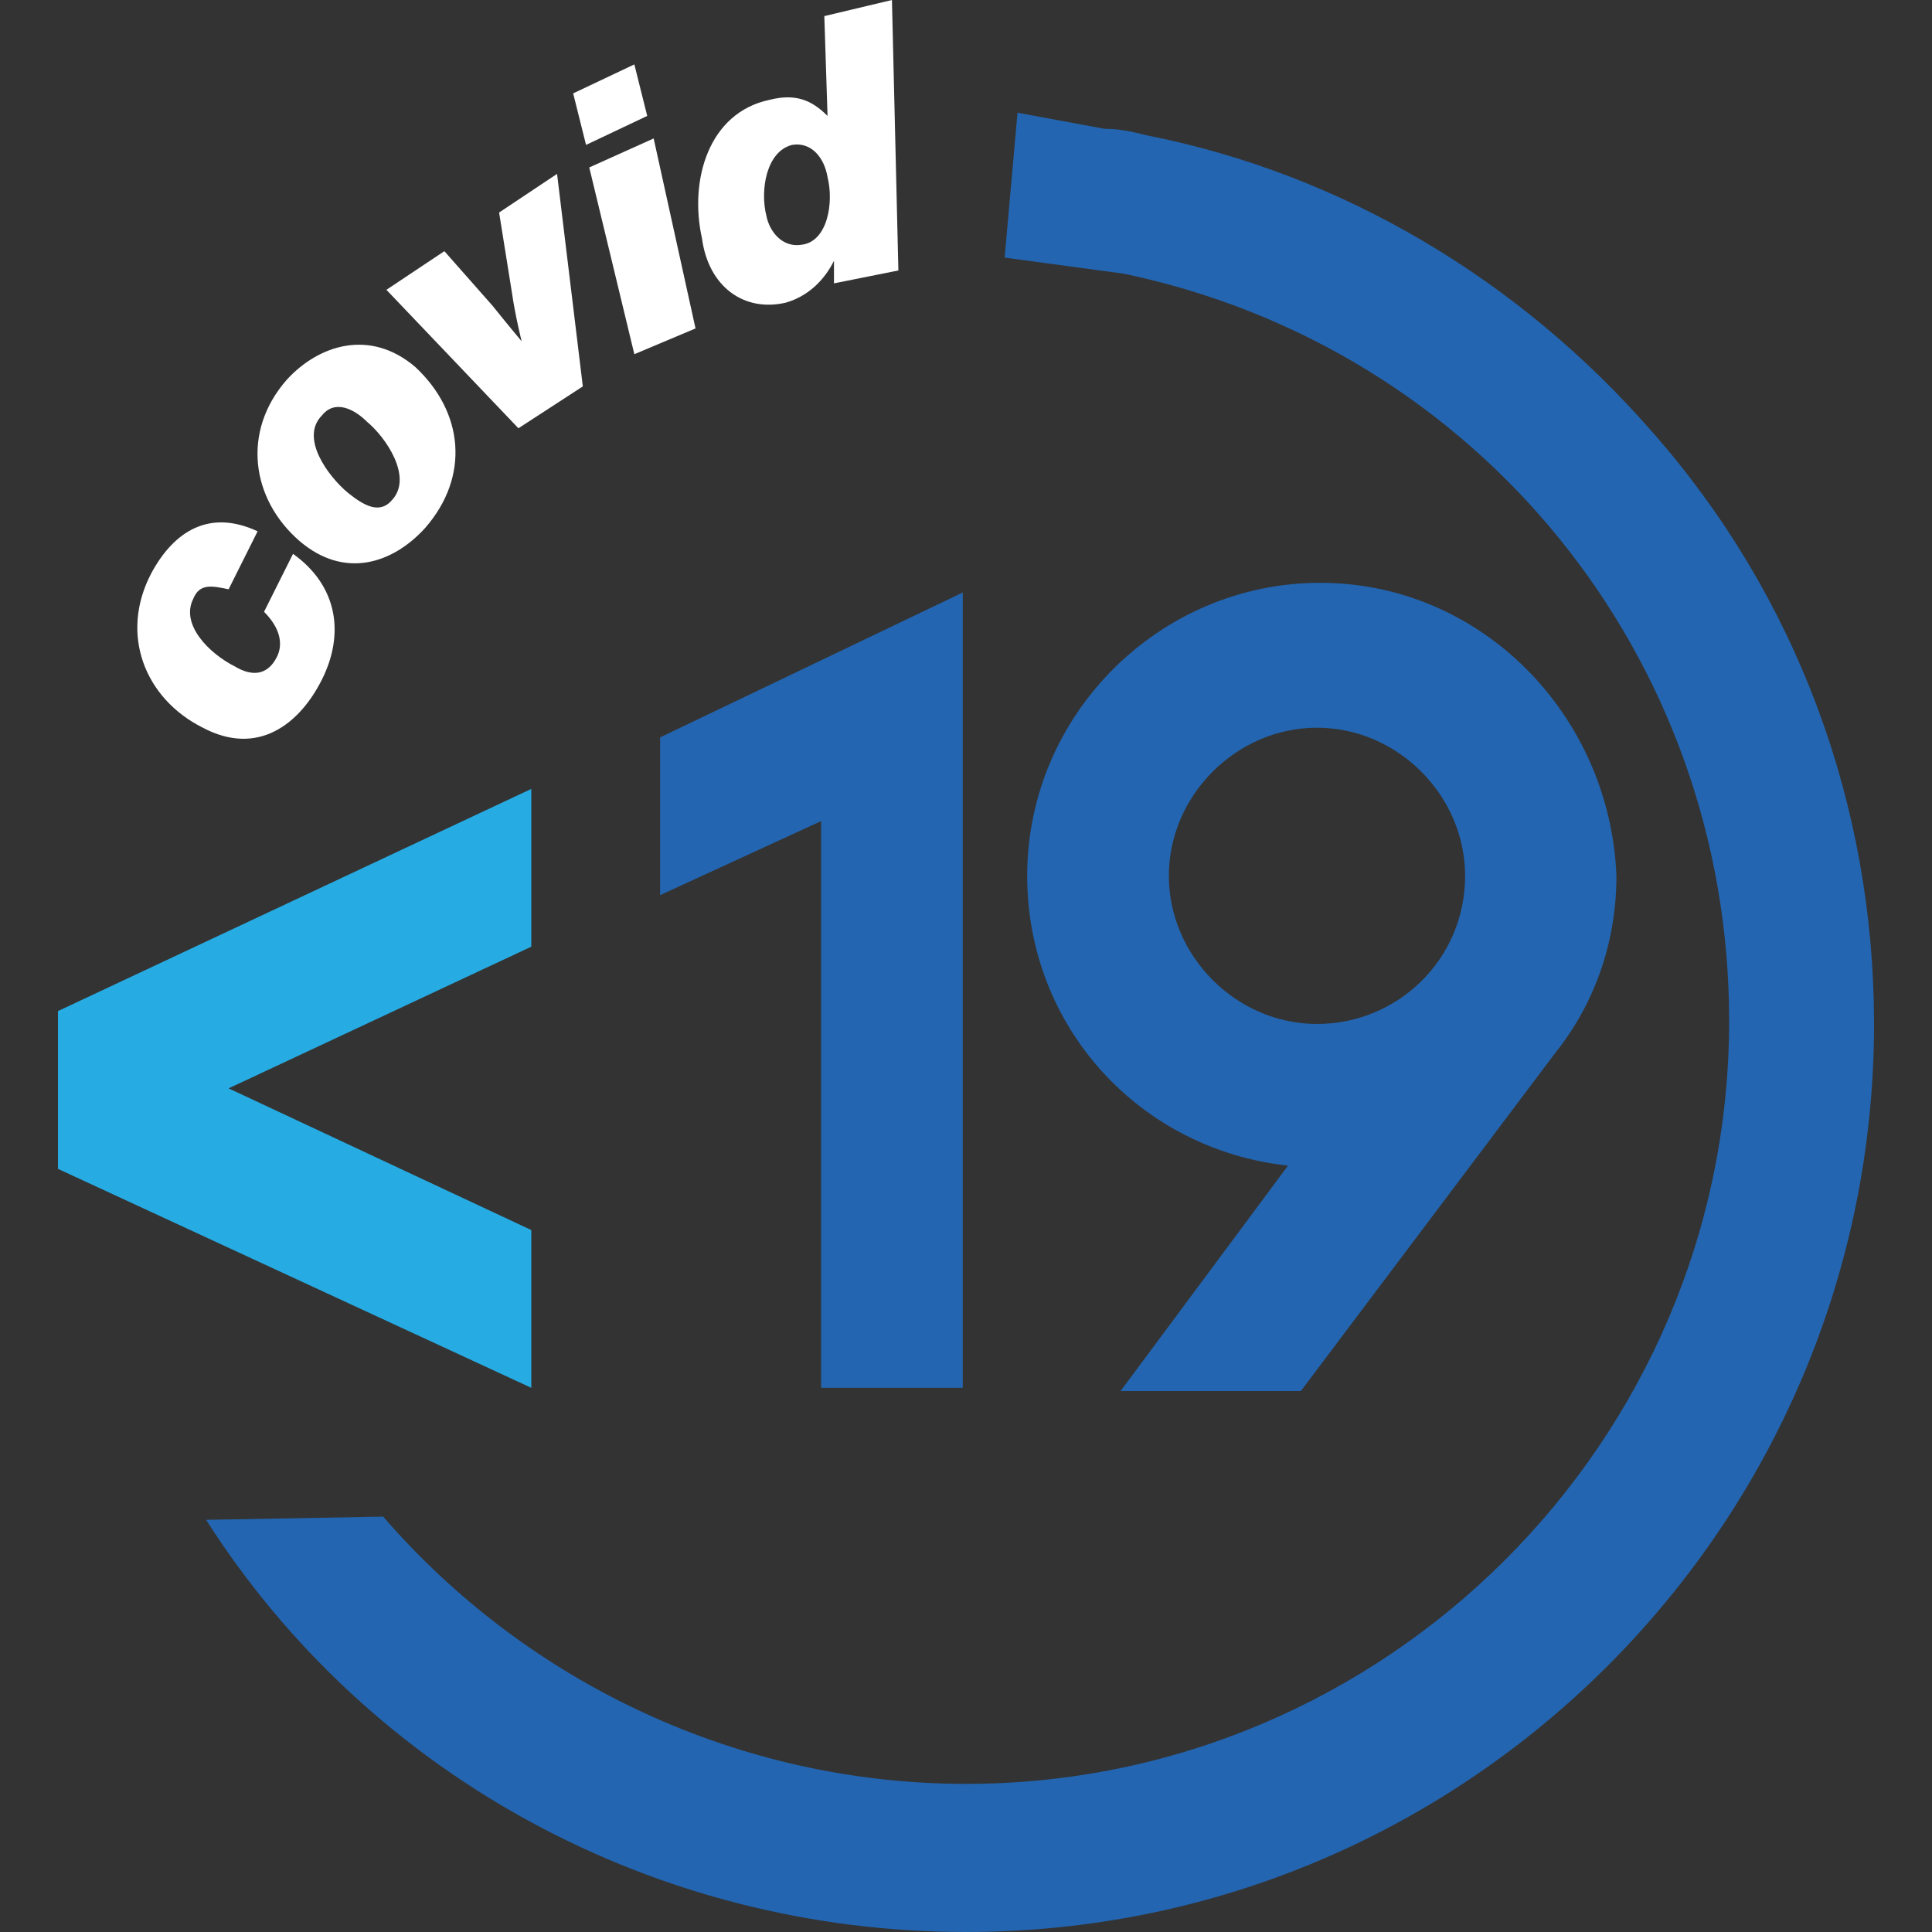
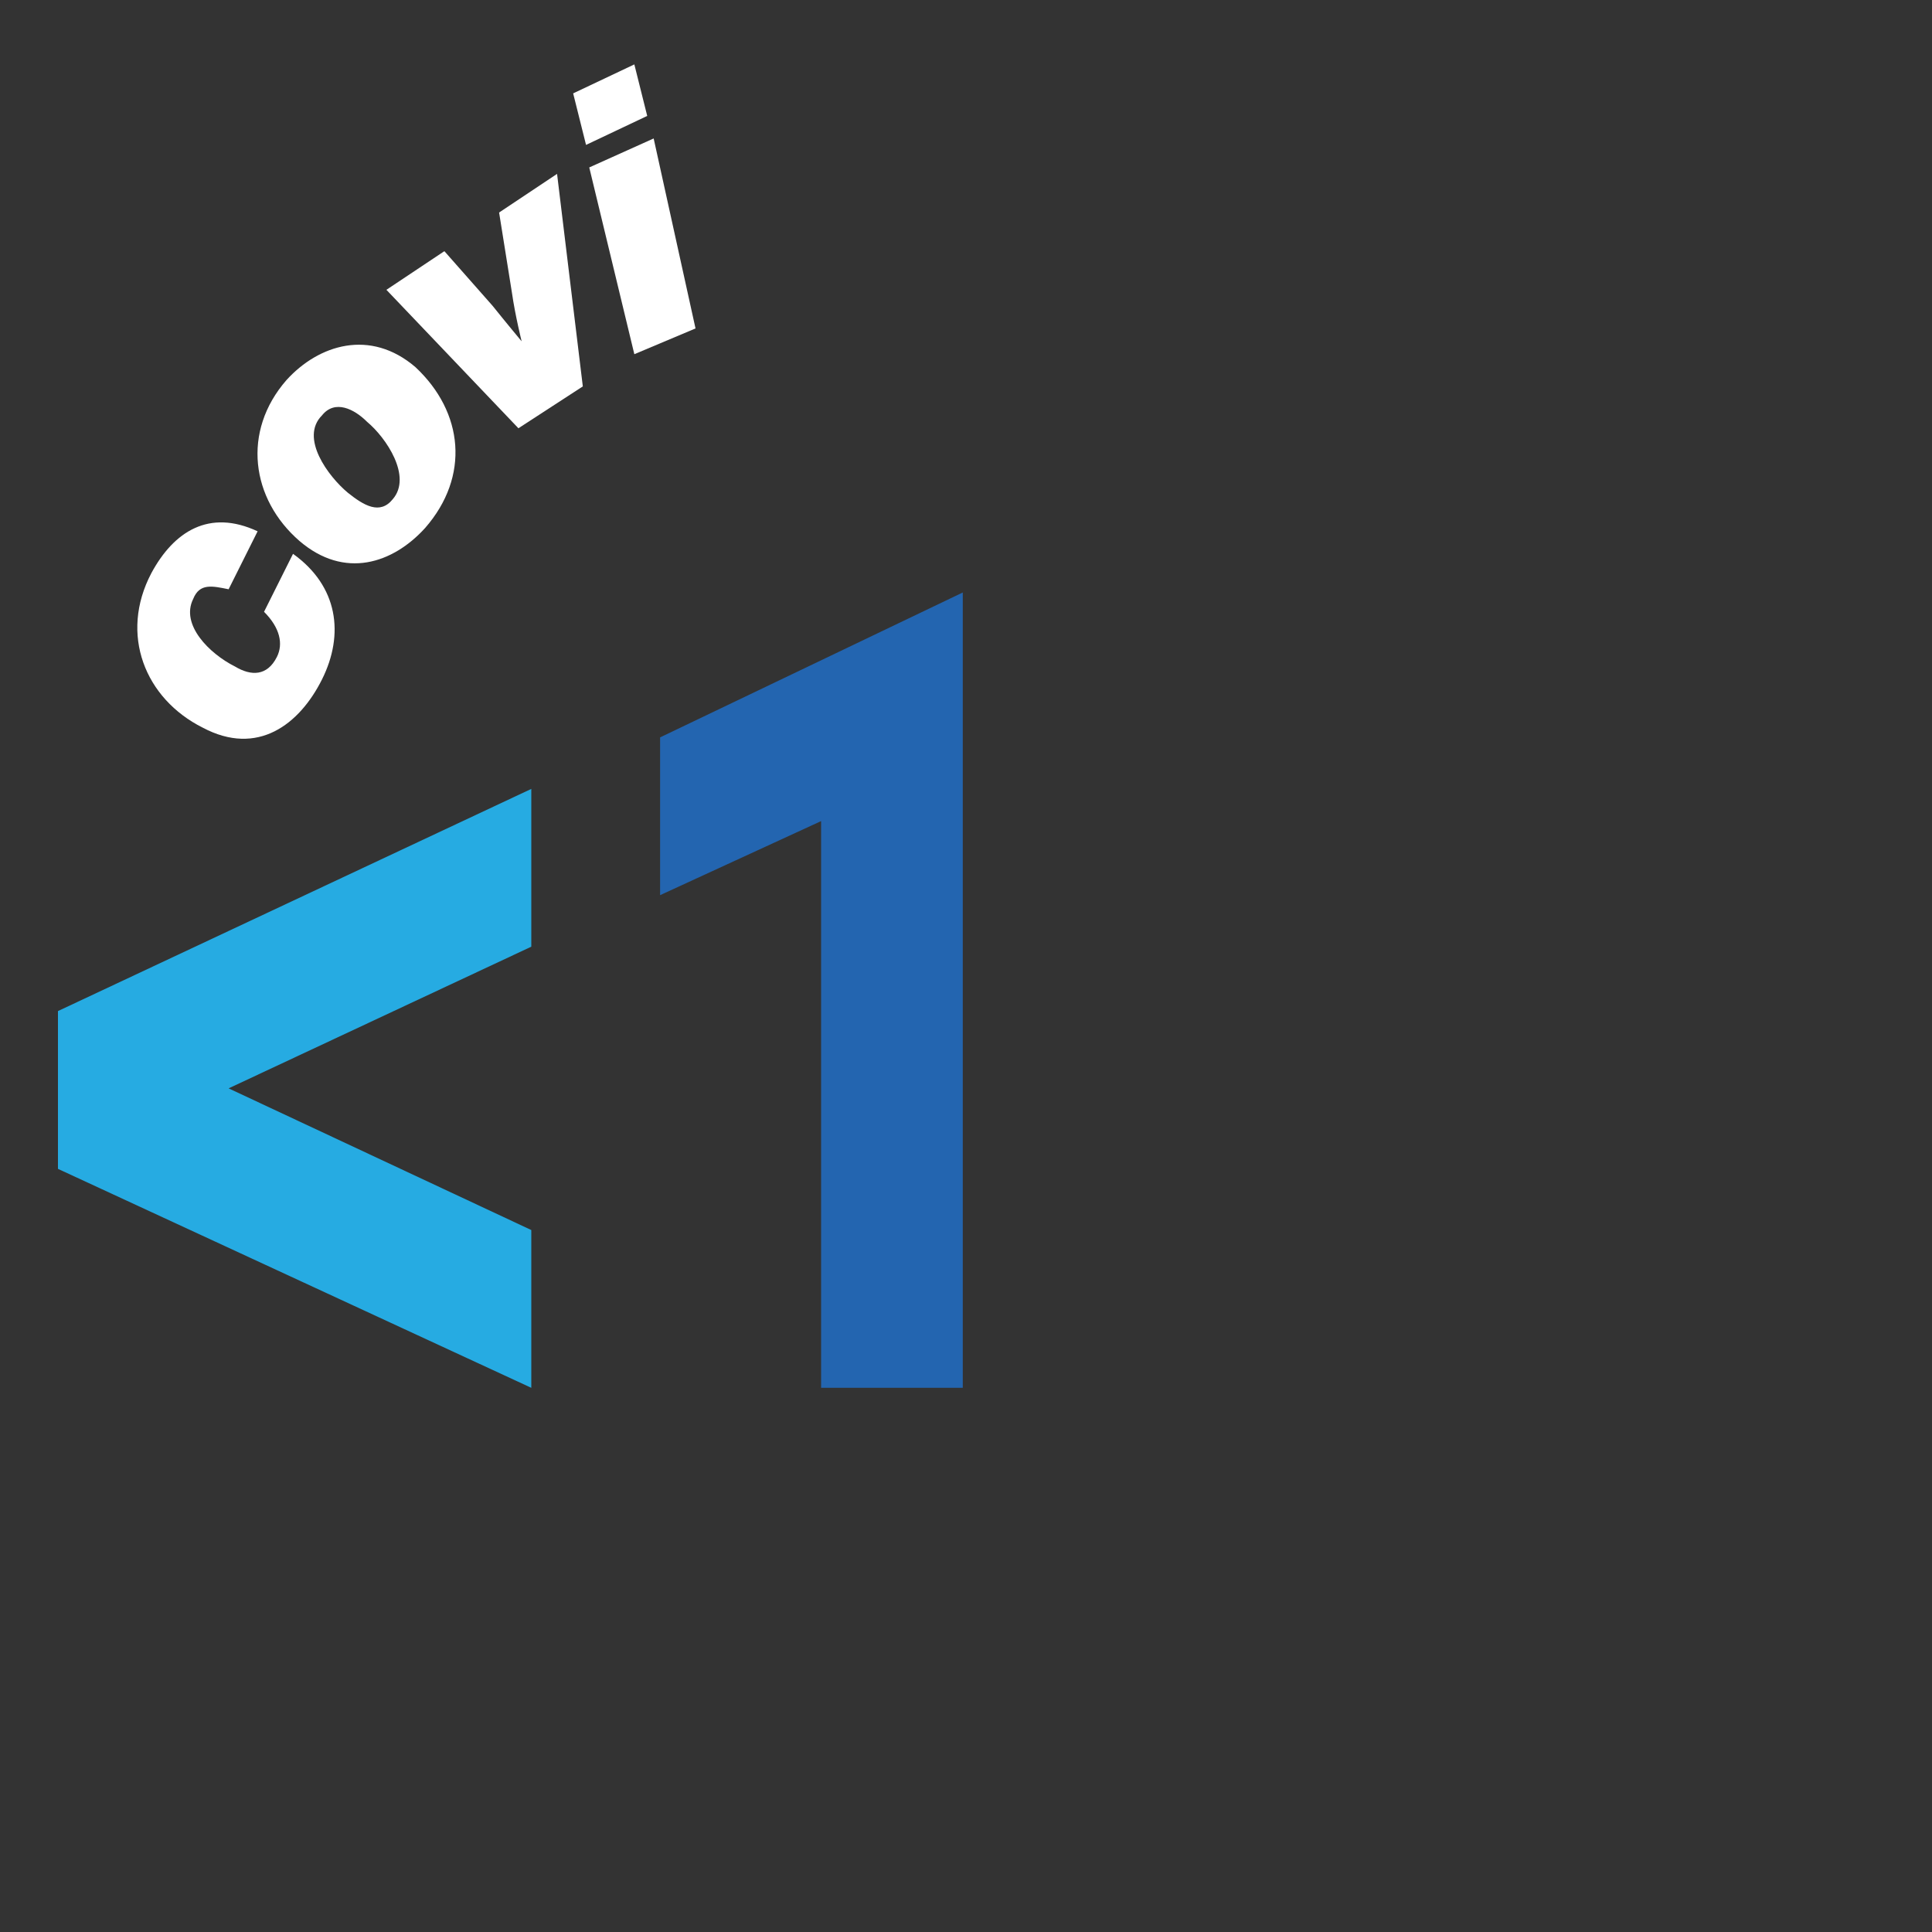
<svg xmlns="http://www.w3.org/2000/svg" version="1.1" id="Layer_1" x="0px" y="0px" viewBox="0 0 60 60" style="enable-background:new 0 0 60 60;" xml:space="preserve">
  <rect x="0" y="0" width="60" height="60" fill="#333333" stroke="none" />
  <style type="text/css">
	.st0{fill:#2365B0;}
	.st1{fill:#26ABE2;}
	.st2{fill:#FFFFFF;}
</style>
-   <path id="XMLID_26_" class="st0" d="M41,18.1c-5,0-9.1,4.1-9.1,9.1c0,4.7,3.5,8.5,8.1,9l-5.2,7h5.6l7.9-10.5l0,0  c1.2-1.5,1.9-3.4,1.9-5.5C50,22.2,46,18.1,41,18.1 M36.3,27.2c0-2.5,2.1-4.6,4.6-4.6c2.5,0,4.6,2.1,4.6,4.6c0,2.6-2.1,4.6-4.6,4.6  C38.4,31.8,36.3,29.7,36.3,27.2" />
  <polygon id="XMLID_10_" class="st1" points="16.5,38.2 7.1,33.8 16.5,29.4 16.5,24.5 1.8,31.4 1.8,36.3 16.5,43.1 " />
-   <path id="XMLID_9_" class="st0" d="M6.4,47.2C11.5,55.2,20.4,60,30,60c15.6,0,28.2-12.7,28.2-28.2c0-6.8-2.4-13.3-6.9-18.4  c-4.1-4.7-9.6-8-15.7-9.2l0,0l0,0c-0.4-0.1-0.8-0.2-1.3-0.2l0,0l-2.7-0.5L31.2,8l3.7,0.5c11,2.3,18.8,11.9,18.8,23.2  c0,13.1-10.7,23.7-23.7,23.7c-7,0-13.6-3.1-18.1-8.3" />
  <path id="XMLID_8_" class="st2" d="M6.3,22.6c1.7,0.9,3-0.1,3.7-1.5c0.7-1.4,0.5-2.9-0.9-3.9L8.2,19c0.5,0.5,0.6,1,0.4,1.4  C8.3,21,7.8,21,7.3,20.7c-0.8-0.4-1.7-1.3-1.3-2.1c0.2-0.5,0.6-0.4,1.1-0.3L8,16.5c-1.5-0.7-2.6,0-3.3,1.3  C3.7,19.7,4.5,21.7,6.3,22.6" />
  <path id="XMLID_20_" class="st2" d="M9.3,16.8c1.4,1.2,2.9,0.7,3.9-0.4c1.4-1.6,1.2-3.6-0.3-5c-1.4-1.2-3-0.7-4,0.4  C7.5,13.4,7.8,15.5,9.3,16.8 M10,12.9c0.4-0.5,1-0.2,1.4,0.2c0.6,0.5,1.4,1.7,0.8,2.4c-0.4,0.5-0.9,0.2-1.4-0.2  C10.2,14.8,9.3,13.6,10,12.9" />
  <path id="XMLID_5_" class="st2" d="M18.1,12l-0.8-6.6l-1.8,1.2l0.4,2.5c0.1,0.7,0.3,1.5,0.3,1.5l0,0c0,0-0.5-0.6-0.9-1.1l-1.5-1.7  l-1.8,1.2l4.1,4.3L18.1,12z" />
  <polygon id="XMLID_4_" class="st2" points="19.7,11 21.6,10.2 20.3,4.3 18.3,5.2 " />
  <polygon id="XMLID_3_" class="st2" points="20.1,3.6 19.7,2 17.8,2.9 18.2,4.5 " />
-   <path id="XMLID_14_" class="st2" d="M24.4,9.4c0.7-0.2,1.2-0.7,1.5-1.3l0,0l0,0.7l2-0.4L27.7,0l-2.1,0.5l0.1,3.1l0,0  c-0.5-0.5-1-0.7-1.8-0.5c-1.9,0.4-2.5,2.5-2.1,4.3C22,8.9,23.1,9.7,24.4,9.4 M24.6,4.5c0.6-0.1,1,0.4,1.1,1c0.2,0.8,0,2-0.8,2.1  c-0.6,0.1-1-0.4-1.1-0.9C23.6,5.9,23.8,4.7,24.6,4.5" />
  <polygon id="XMLID_16_" class="st0" points="29.9,43.1 29.9,18.4 20.5,22.9 20.5,27.8 25.5,25.5 25.5,43.1 " />
</svg>